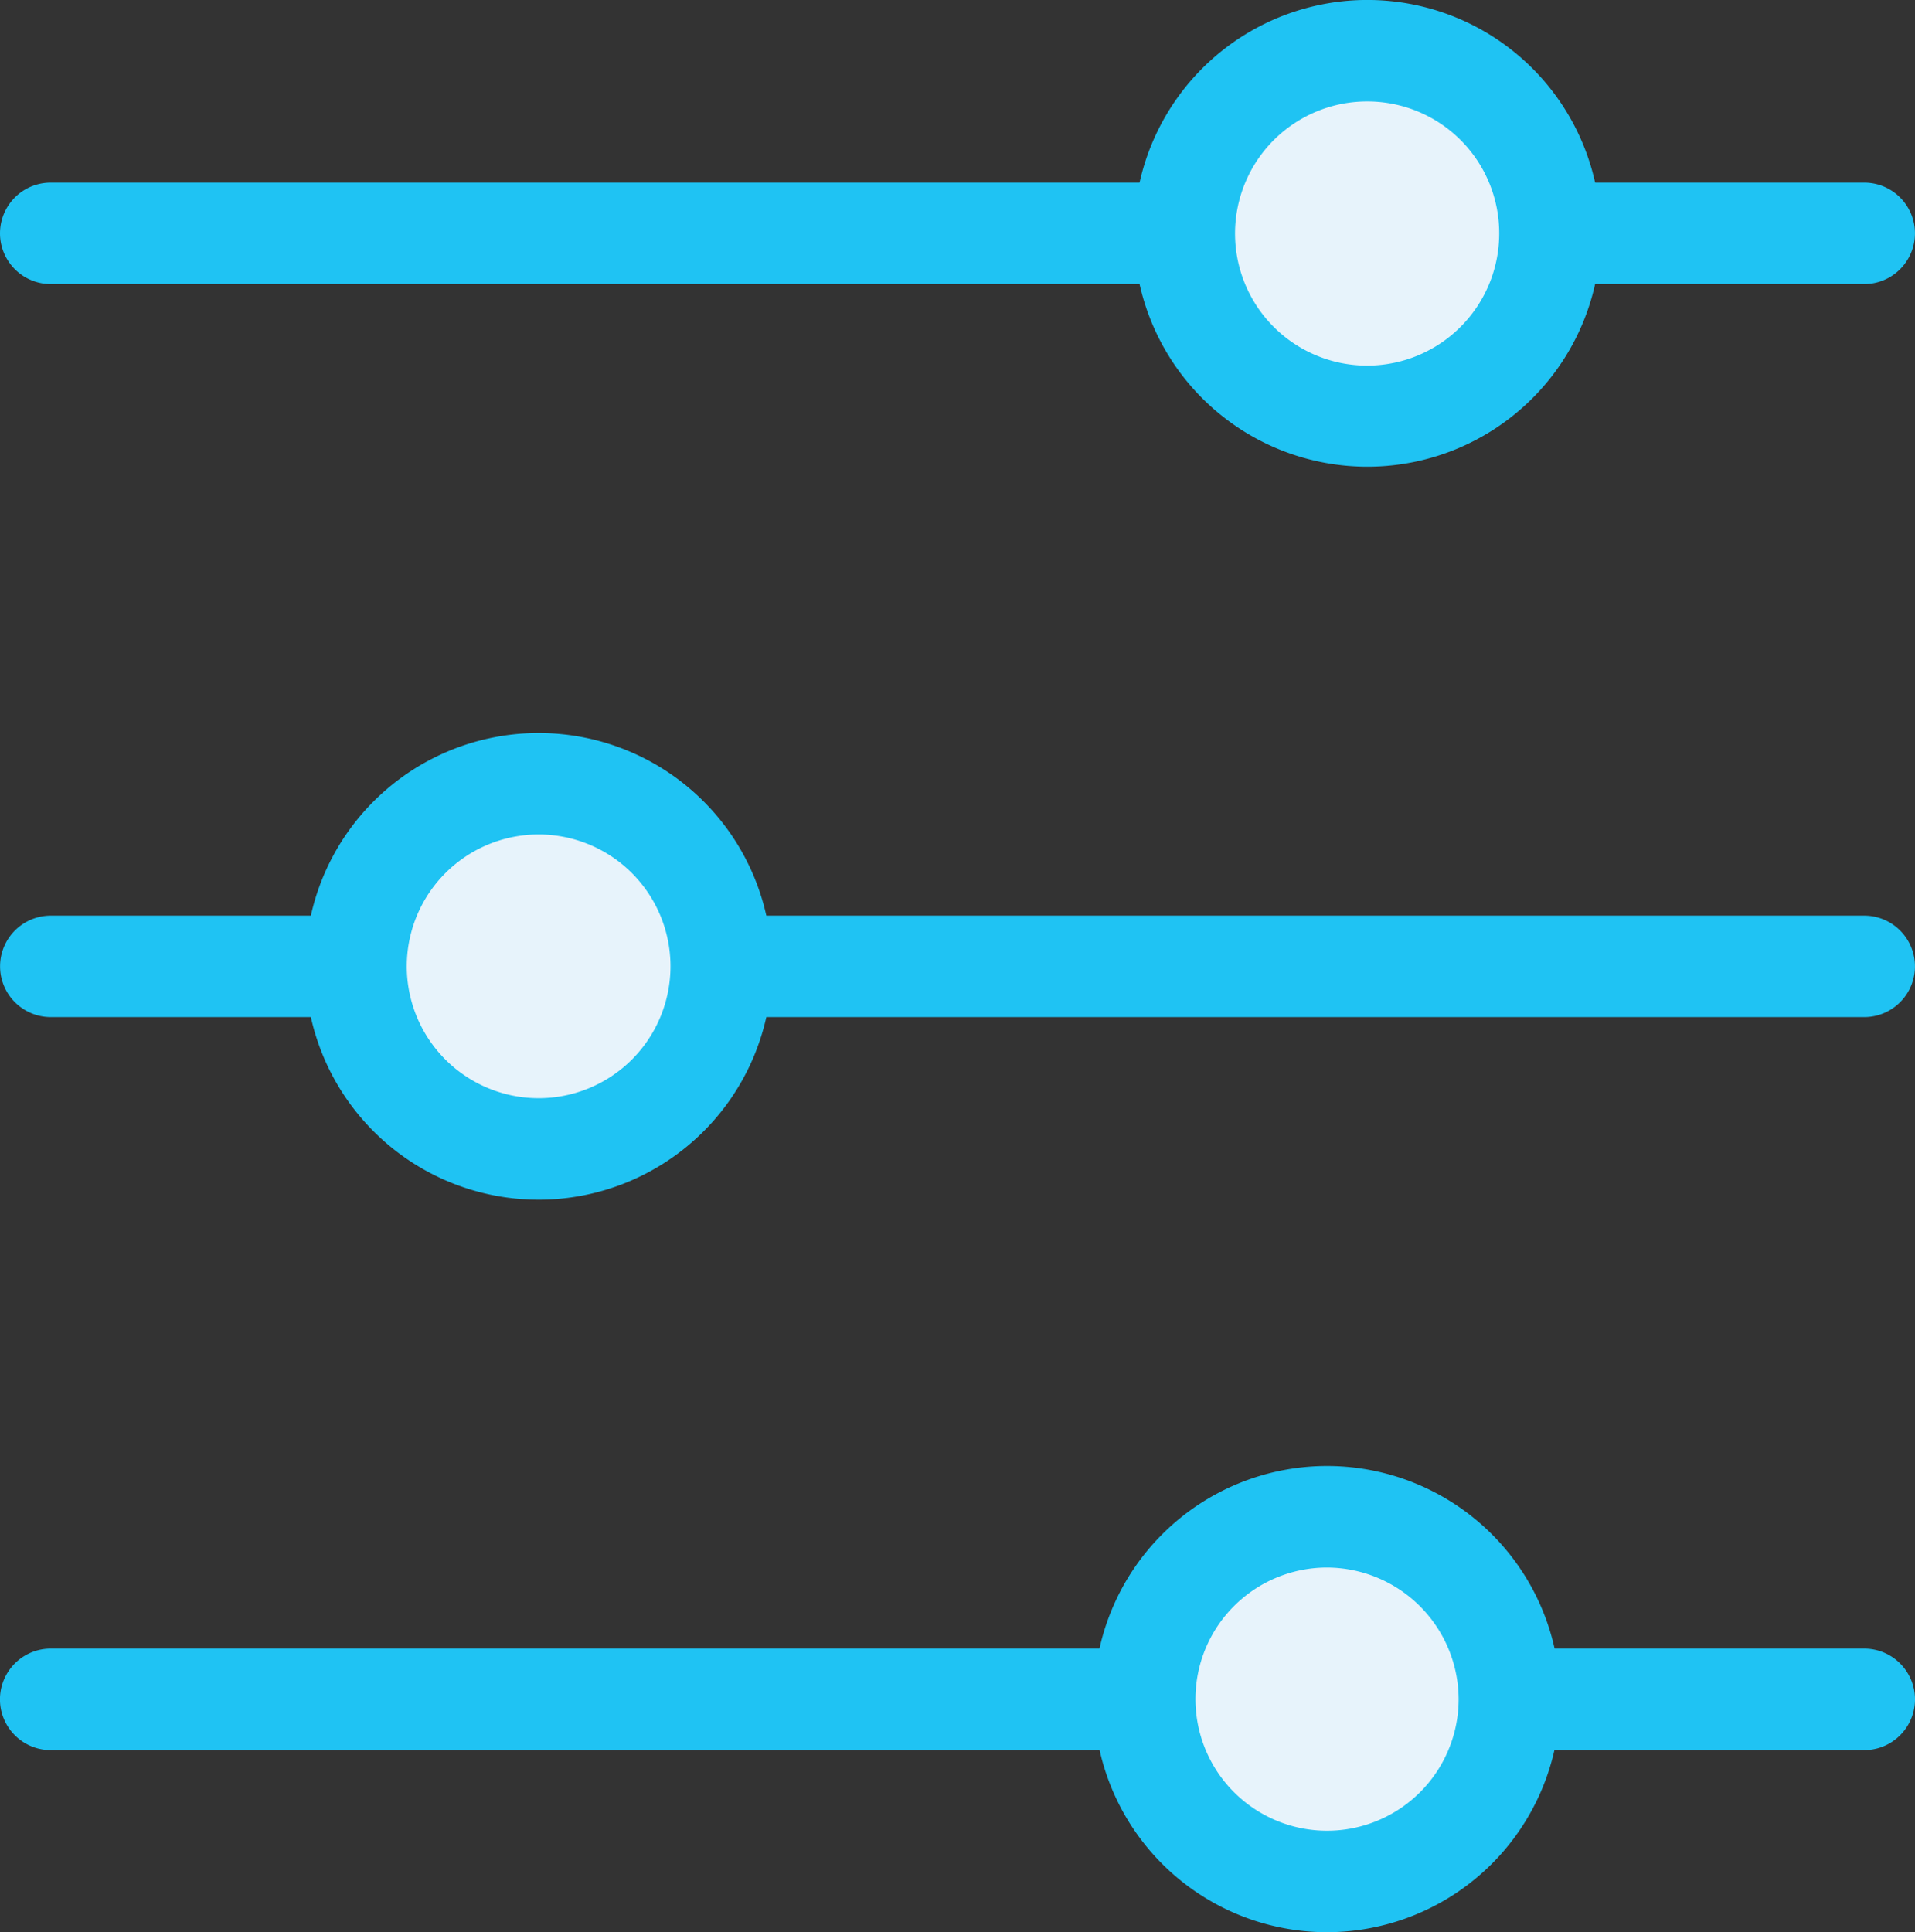
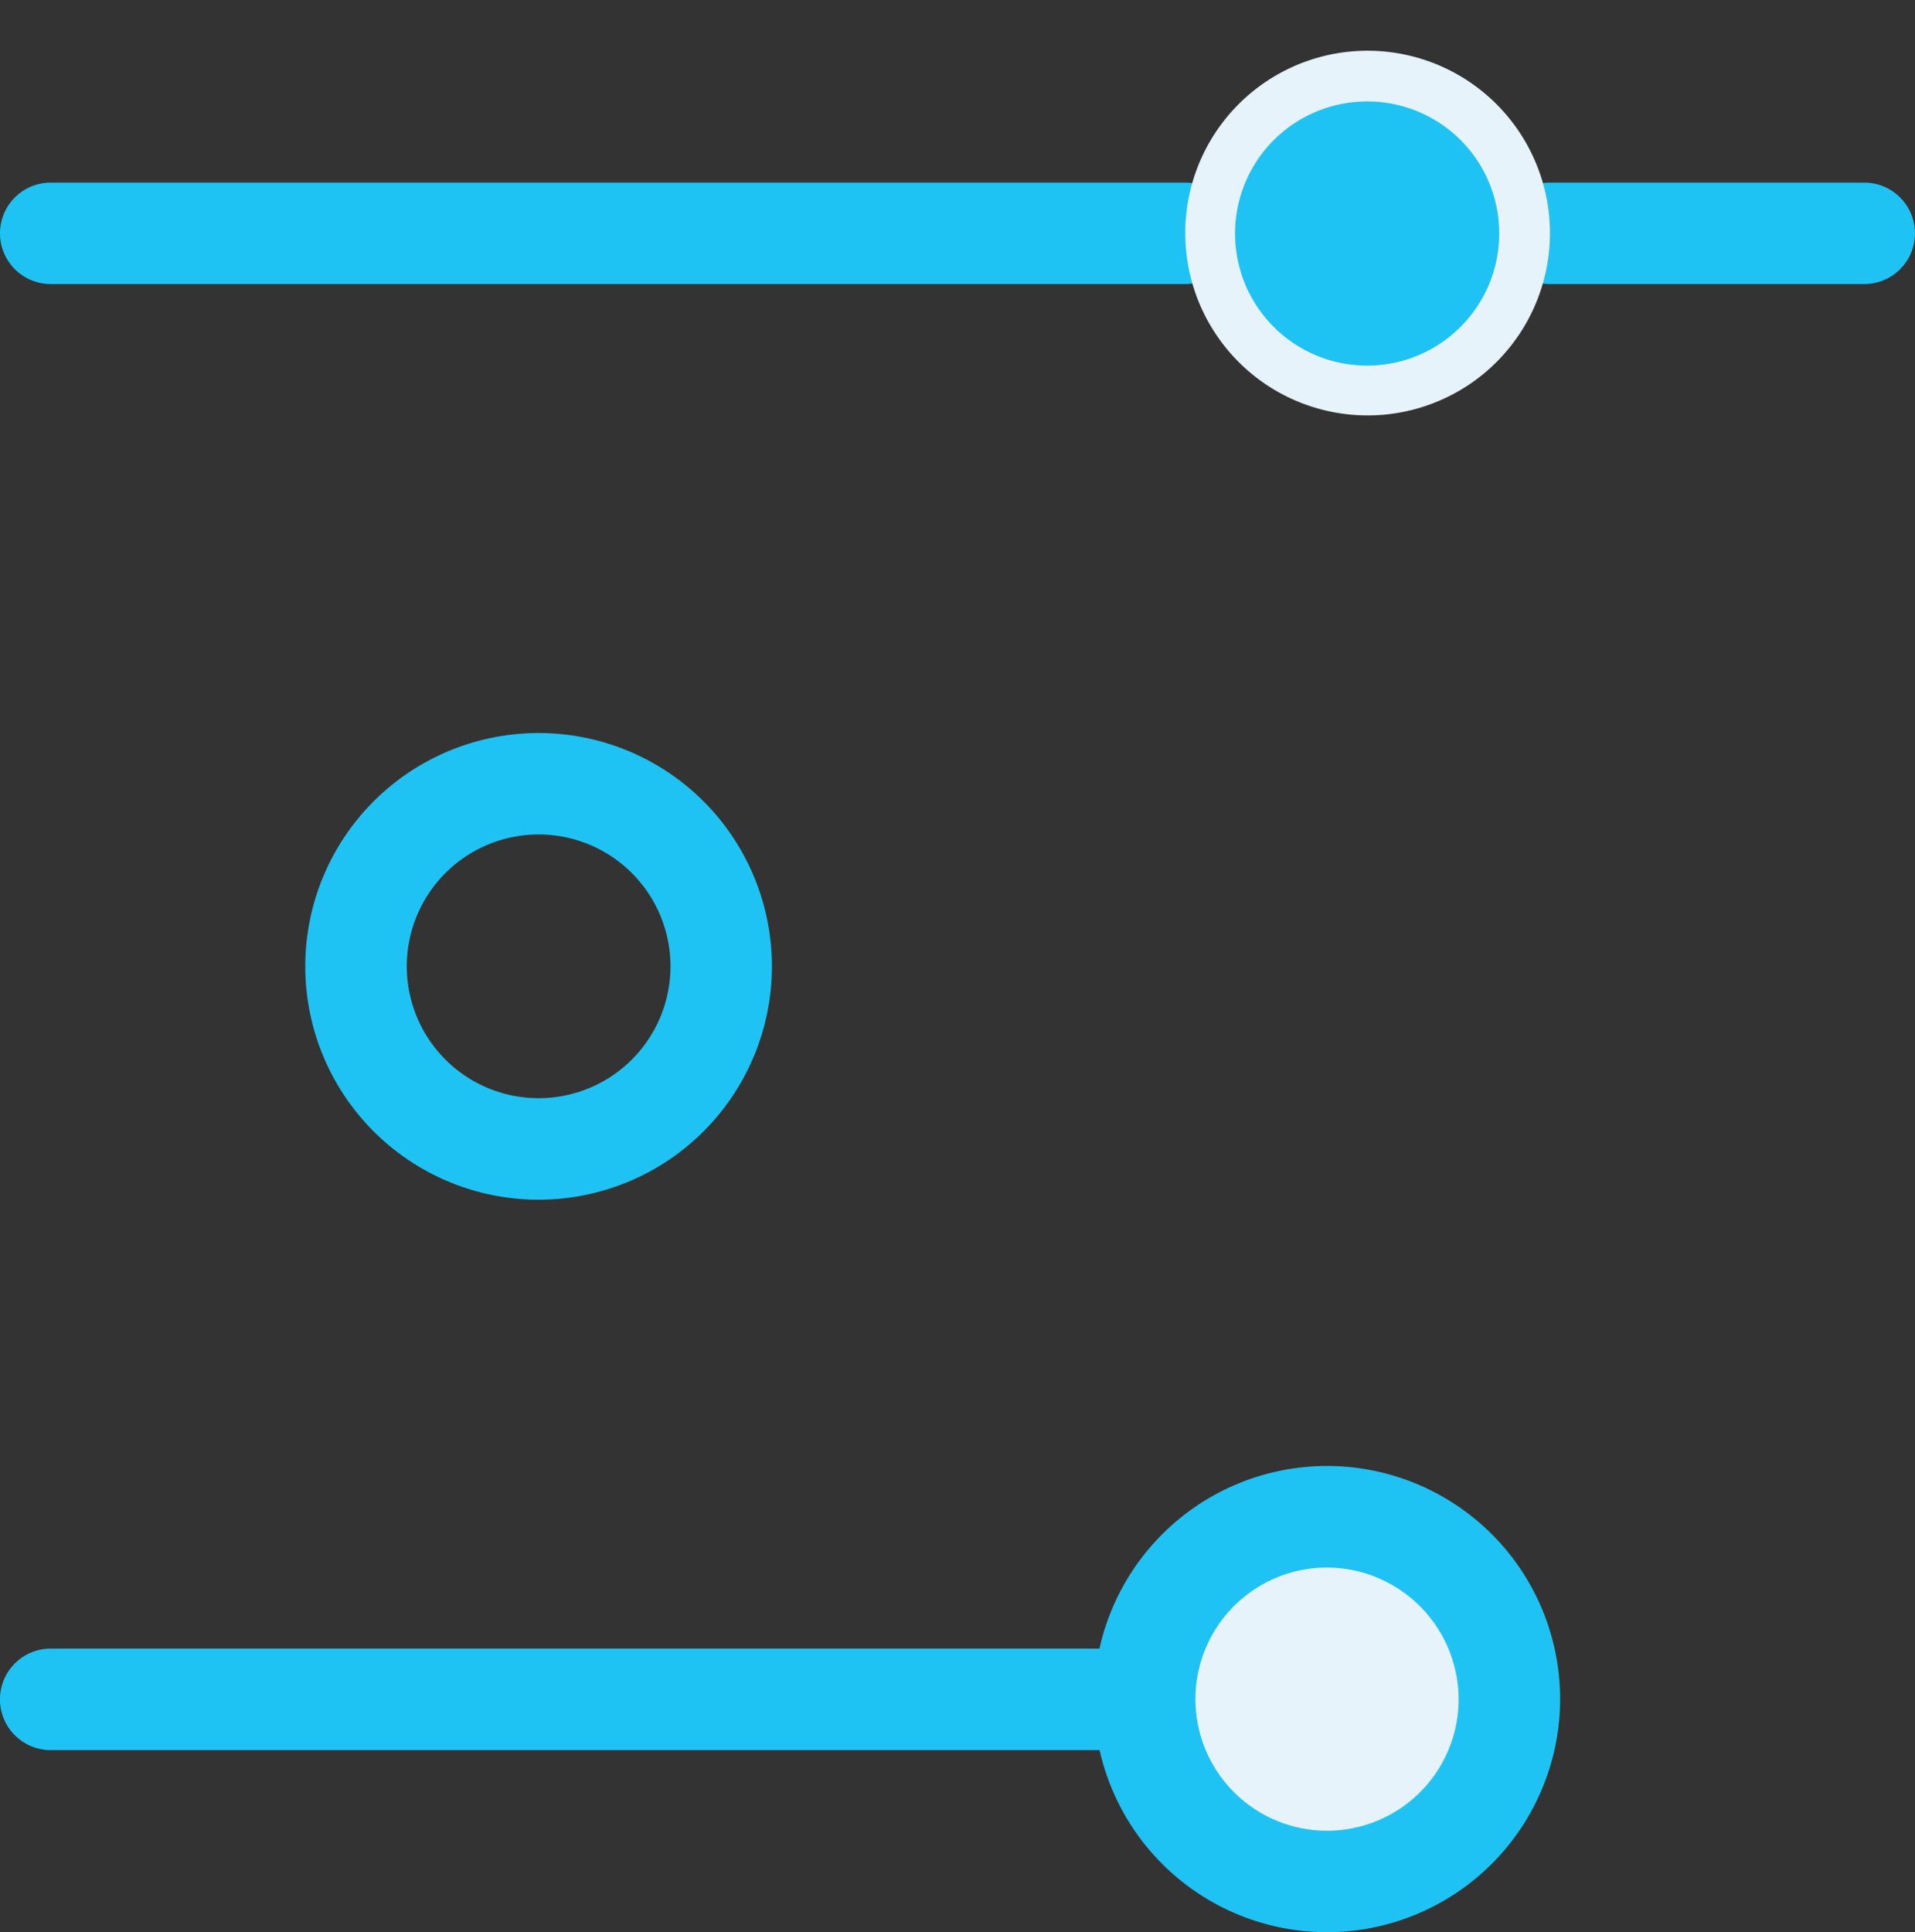
<svg xmlns="http://www.w3.org/2000/svg" viewBox="0 0 507.48 512">
  <rect x="0" y="0" width="507.48" height="512" fill="#333333" stroke="none" />
  <defs>
    <style>
      .a {
        fill: #1fc3f3;
      }

      .b {
        fill: #e7f3fb;
      }
    </style>
  </defs>
  <title>IconSettings</title>
  <g>
-     <path class="a" d="M496.29,463.75h-94a13.45,13.45,0,1,1,0-26.9h94a13.45,13.45,0,0,1,0,26.9Z" transform="translate(-2.26)" />
    <path class="a" d="M305.46,463.75H15.7a13.45,13.45,0,0,1,0-26.9H305.46a13.45,13.45,0,1,1,0,26.9Z" transform="translate(-2.26)" />
    <g>
      <path class="b" d="M402.25,450.3a48.39,48.39,0,1,1-48.39-48.39A48.34,48.34,0,0,1,402.25,450.3Z" transform="translate(-2.26)" />
      <path class="a" d="M353.86,512a61.77,61.77,0,1,1,61.84-61.7A61.85,61.85,0,0,1,353.86,512Zm0-96.63A34.87,34.87,0,1,0,388.8,450.3,35,35,0,0,0,353.86,415.37Z" transform="translate(-2.26)" />
    </g>
-     <path class="a" d="M496.29,269.51H193.36a13.44,13.44,0,0,1,0-26.88H496.29a13.44,13.44,0,1,1,0,26.88Z" transform="translate(-2.26)" />
-     <path class="a" d="M96.72,269.51h-81a13.44,13.44,0,1,1,0-26.88h81a13.44,13.44,0,0,1,0,26.88Z" transform="translate(-2.26)" />
    <g>
-       <path class="b" d="M193.37,256.07A48.33,48.33,0,1,1,145,207.68,48.46,48.46,0,0,1,193.37,256.07Z" transform="translate(-2.26)" />
      <path class="a" d="M145,317.9a61.83,61.83,0,1,1,61.82-61.83A61.84,61.84,0,0,1,145,317.9Zm0-96.78a34.94,34.94,0,1,0,34.94,34.95A34.93,34.93,0,0,0,145,221.12Z" transform="translate(-2.26)" />
    </g>
    <path class="a" d="M496.29,75.27H413a13.44,13.44,0,1,1,0-26.88h83.29a13.44,13.44,0,1,1,0,26.88Z" transform="translate(-2.26)" />
    <path class="a" d="M316.36,75.27H15.7a13.44,13.44,0,0,1,0-26.88H316.36a13.44,13.44,0,1,1,0,26.88Z" transform="translate(-2.26)" />
    <g>
      <path class="b" d="M413,61.83a48.32,48.32,0,1,1-48.39-48.39A48.36,48.36,0,0,1,413,61.83Z" transform="translate(-2.26)" />
-       <path class="a" d="M364.62,123.67a61.84,61.84,0,1,1,61.83-61.84A61.85,61.85,0,0,1,364.62,123.67Zm0-96.79a35,35,0,1,0,34.93,35A34.92,34.92,0,0,0,364.62,26.88Z" transform="translate(-2.26)" />
+       <path class="a" d="M364.62,123.67A61.85,61.85,0,0,1,364.62,123.67Zm0-96.79a35,35,0,1,0,34.93,35A34.92,34.92,0,0,0,364.62,26.88Z" transform="translate(-2.26)" />
    </g>
  </g>
</svg>